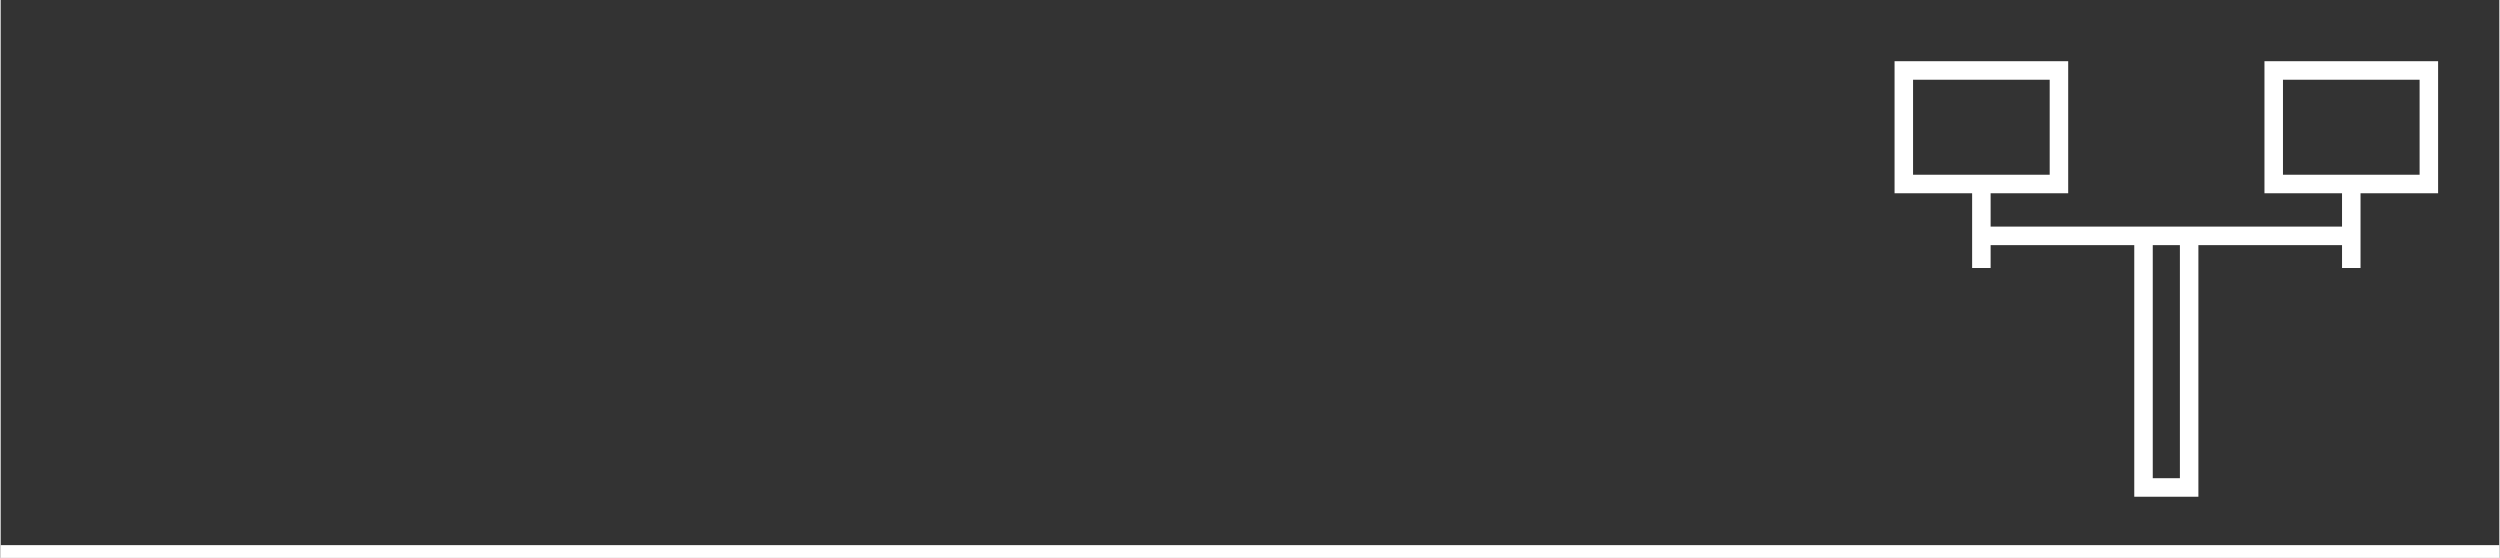
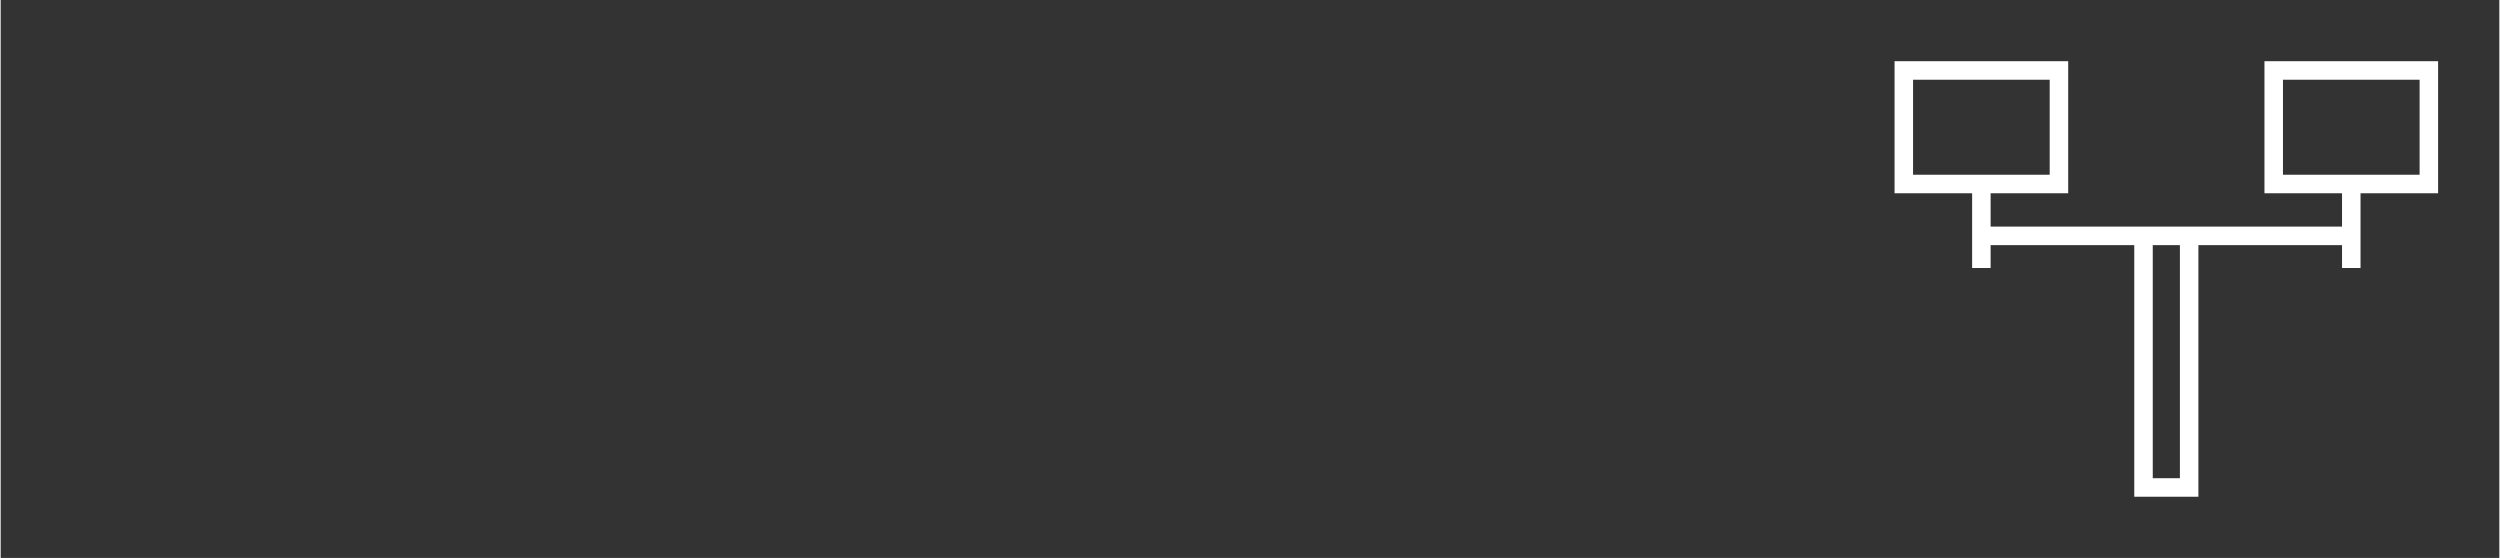
<svg xmlns="http://www.w3.org/2000/svg" xml:space="preserve" width="2433px" height="543px" version="1.1" style="shape-rendering:geometricPrecision; text-rendering:geometricPrecision; image-rendering:optimizeQuality; fill-rule:evenodd; clip-rule:evenodd" viewBox="0 0 6894985 1539658">
  <rect x="0" y="0" width="6894985" height="1539658" fill="#333333" stroke="none" />
  <defs>
    <style type="text/css"> .fil0 {fill:none} .fil1 {fill:white} </style>
  </defs>
  <g id="Слой_x0020_1">
    <g id="_1891977835376">
-       <polygon class="fil0" points="6894985,0 0,0 0,1539658 6894985,1539658 " />
      <path class="fil1" d="M5705275 533230l0 -364286 -479132 0 0 364286 214043 0c0,68776 0,137552 0,206328l51043 0 0 -63186 396374 0 0 694342c58993,0 117982,0 176974,0l0 -694342 396375 0 0 63186 51043 0c0,-68776 0,-137552 0,-206328l214046 0 0 -364286 -479132 0 0 364286 214043 0 0 92099 -969723 0 0 -92099 214046 0zm233375 786441l0 -643299 74881 0 0 643299 -74881 0zm359302 -1099684l377046 0 0 262200 -377046 0 0 -262200zm-1020766 0l377046 0 0 262200 -377046 0 0 -262200z" />
-       <polygon class="fil1" points="0,1539658 6894985,1539658 6894985,1504292 0,1504292 " />
    </g>
  </g>
</svg>